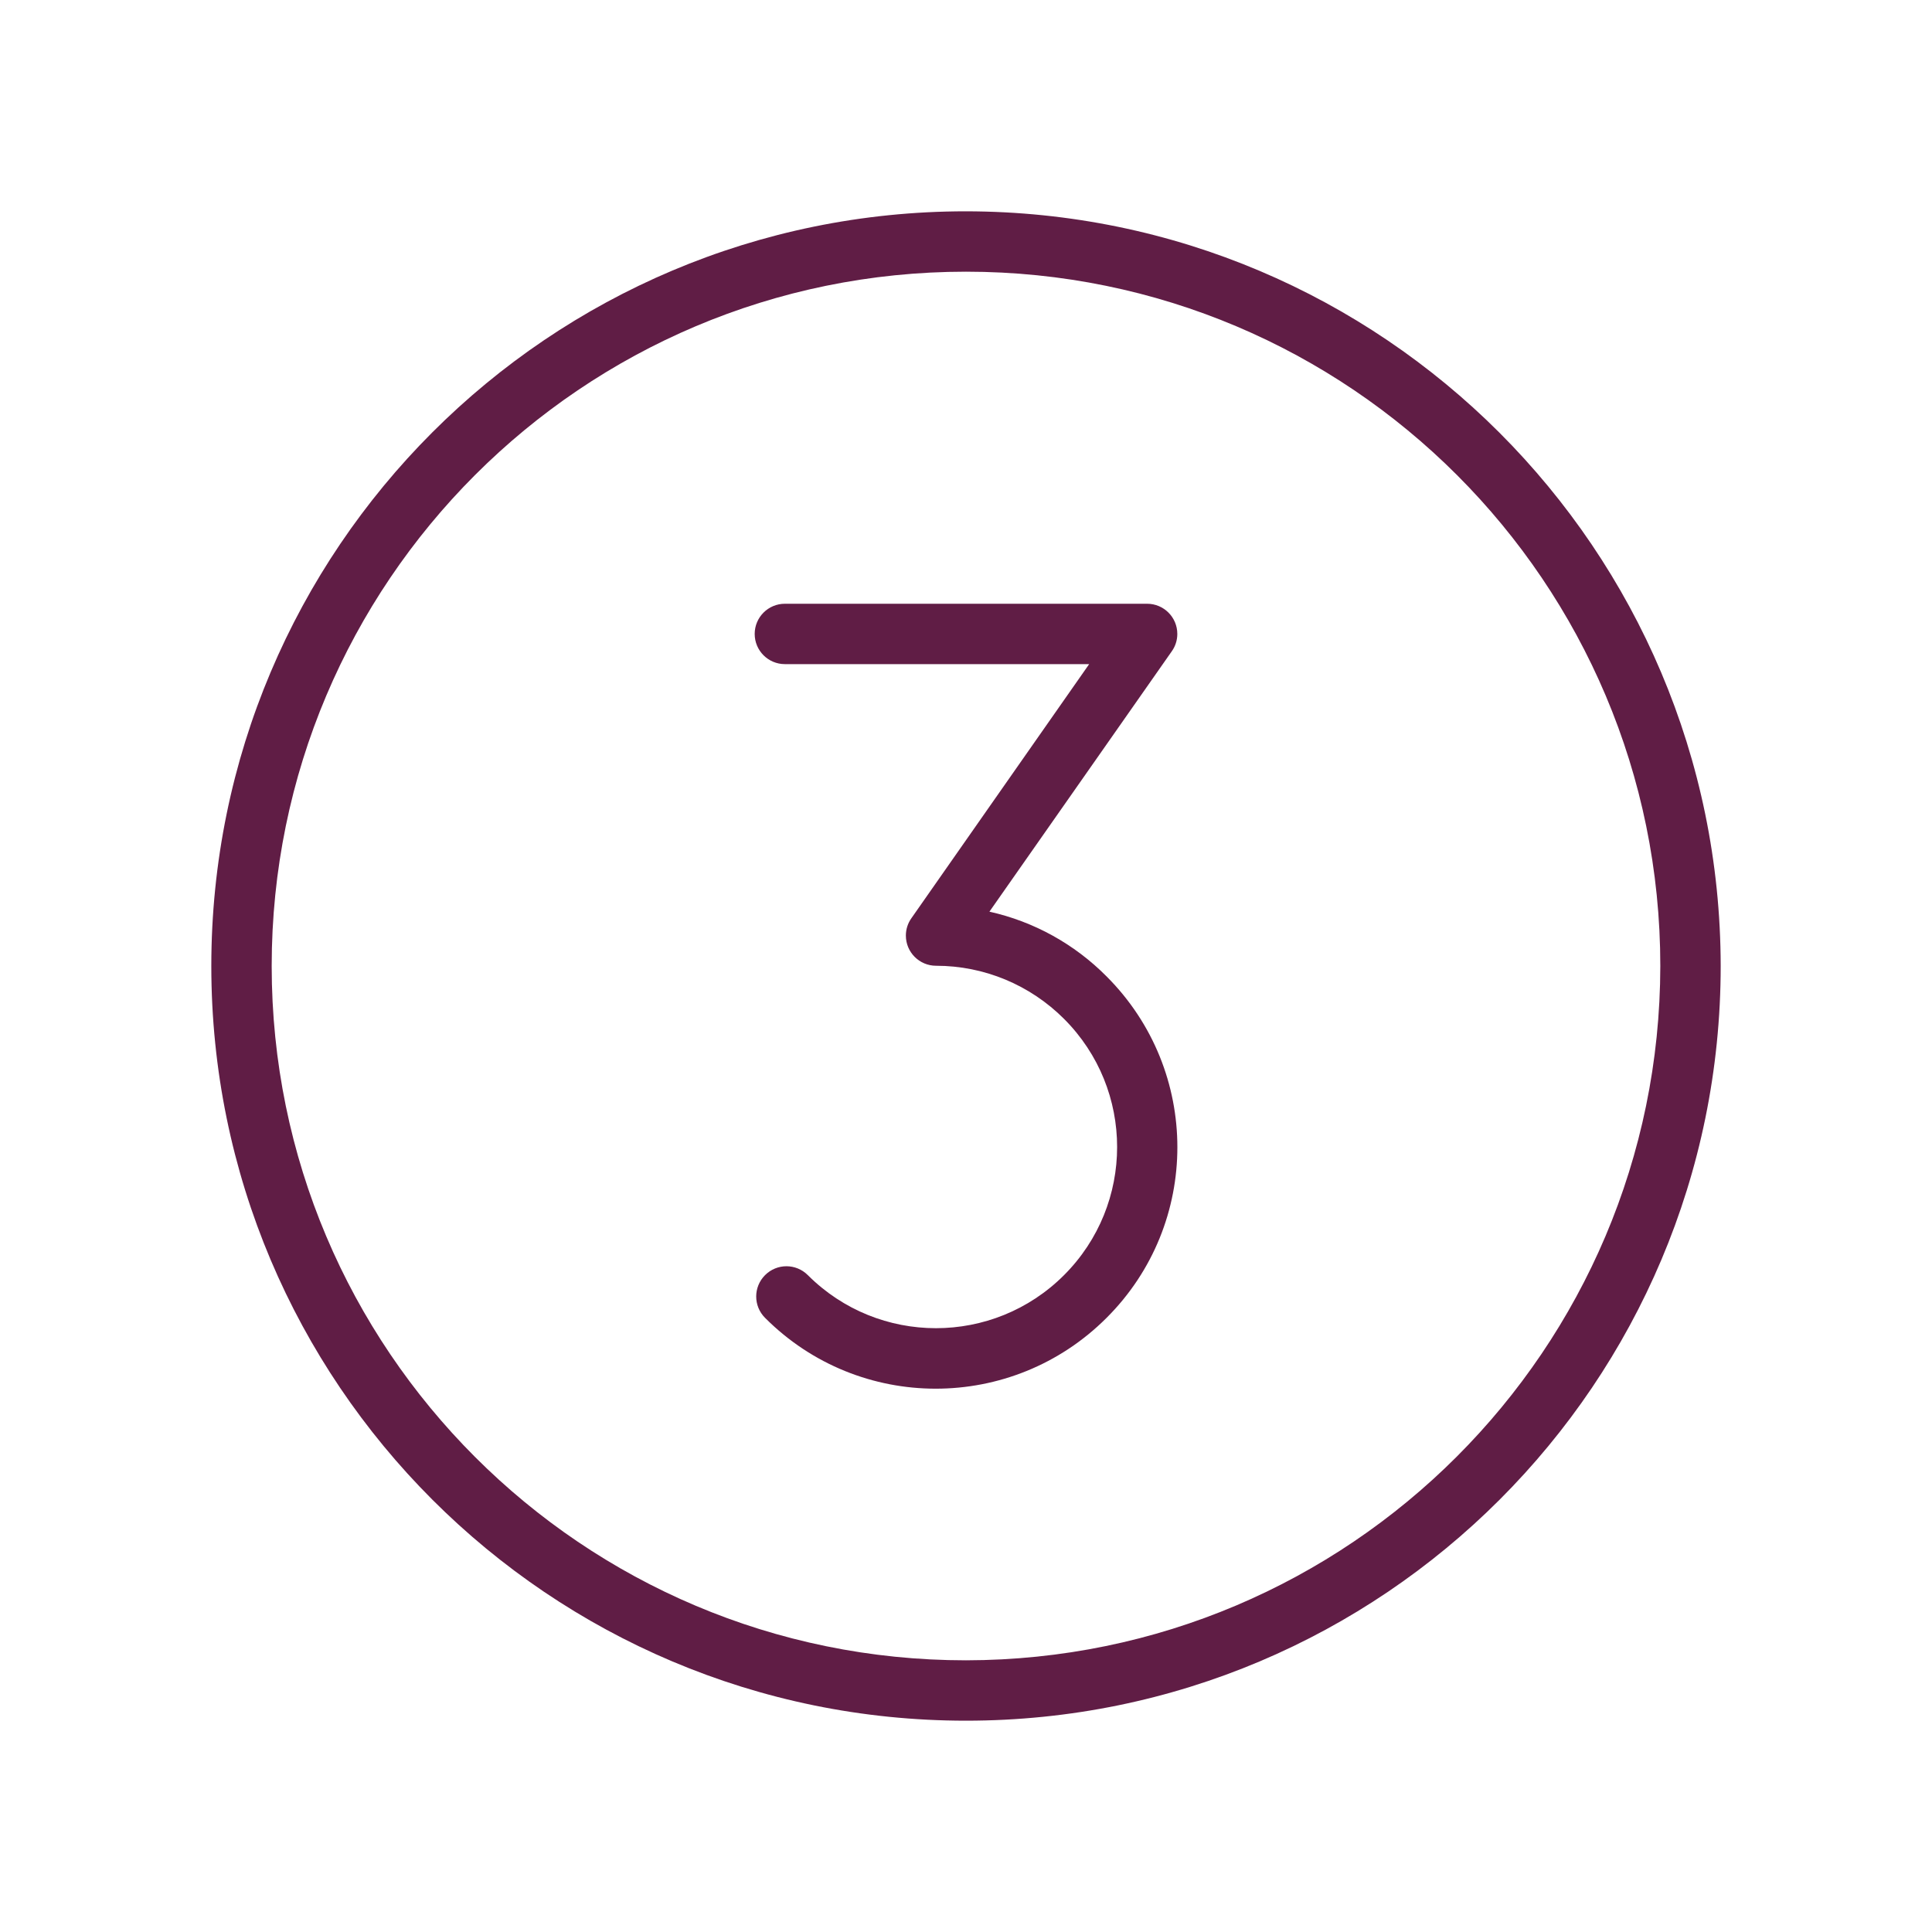
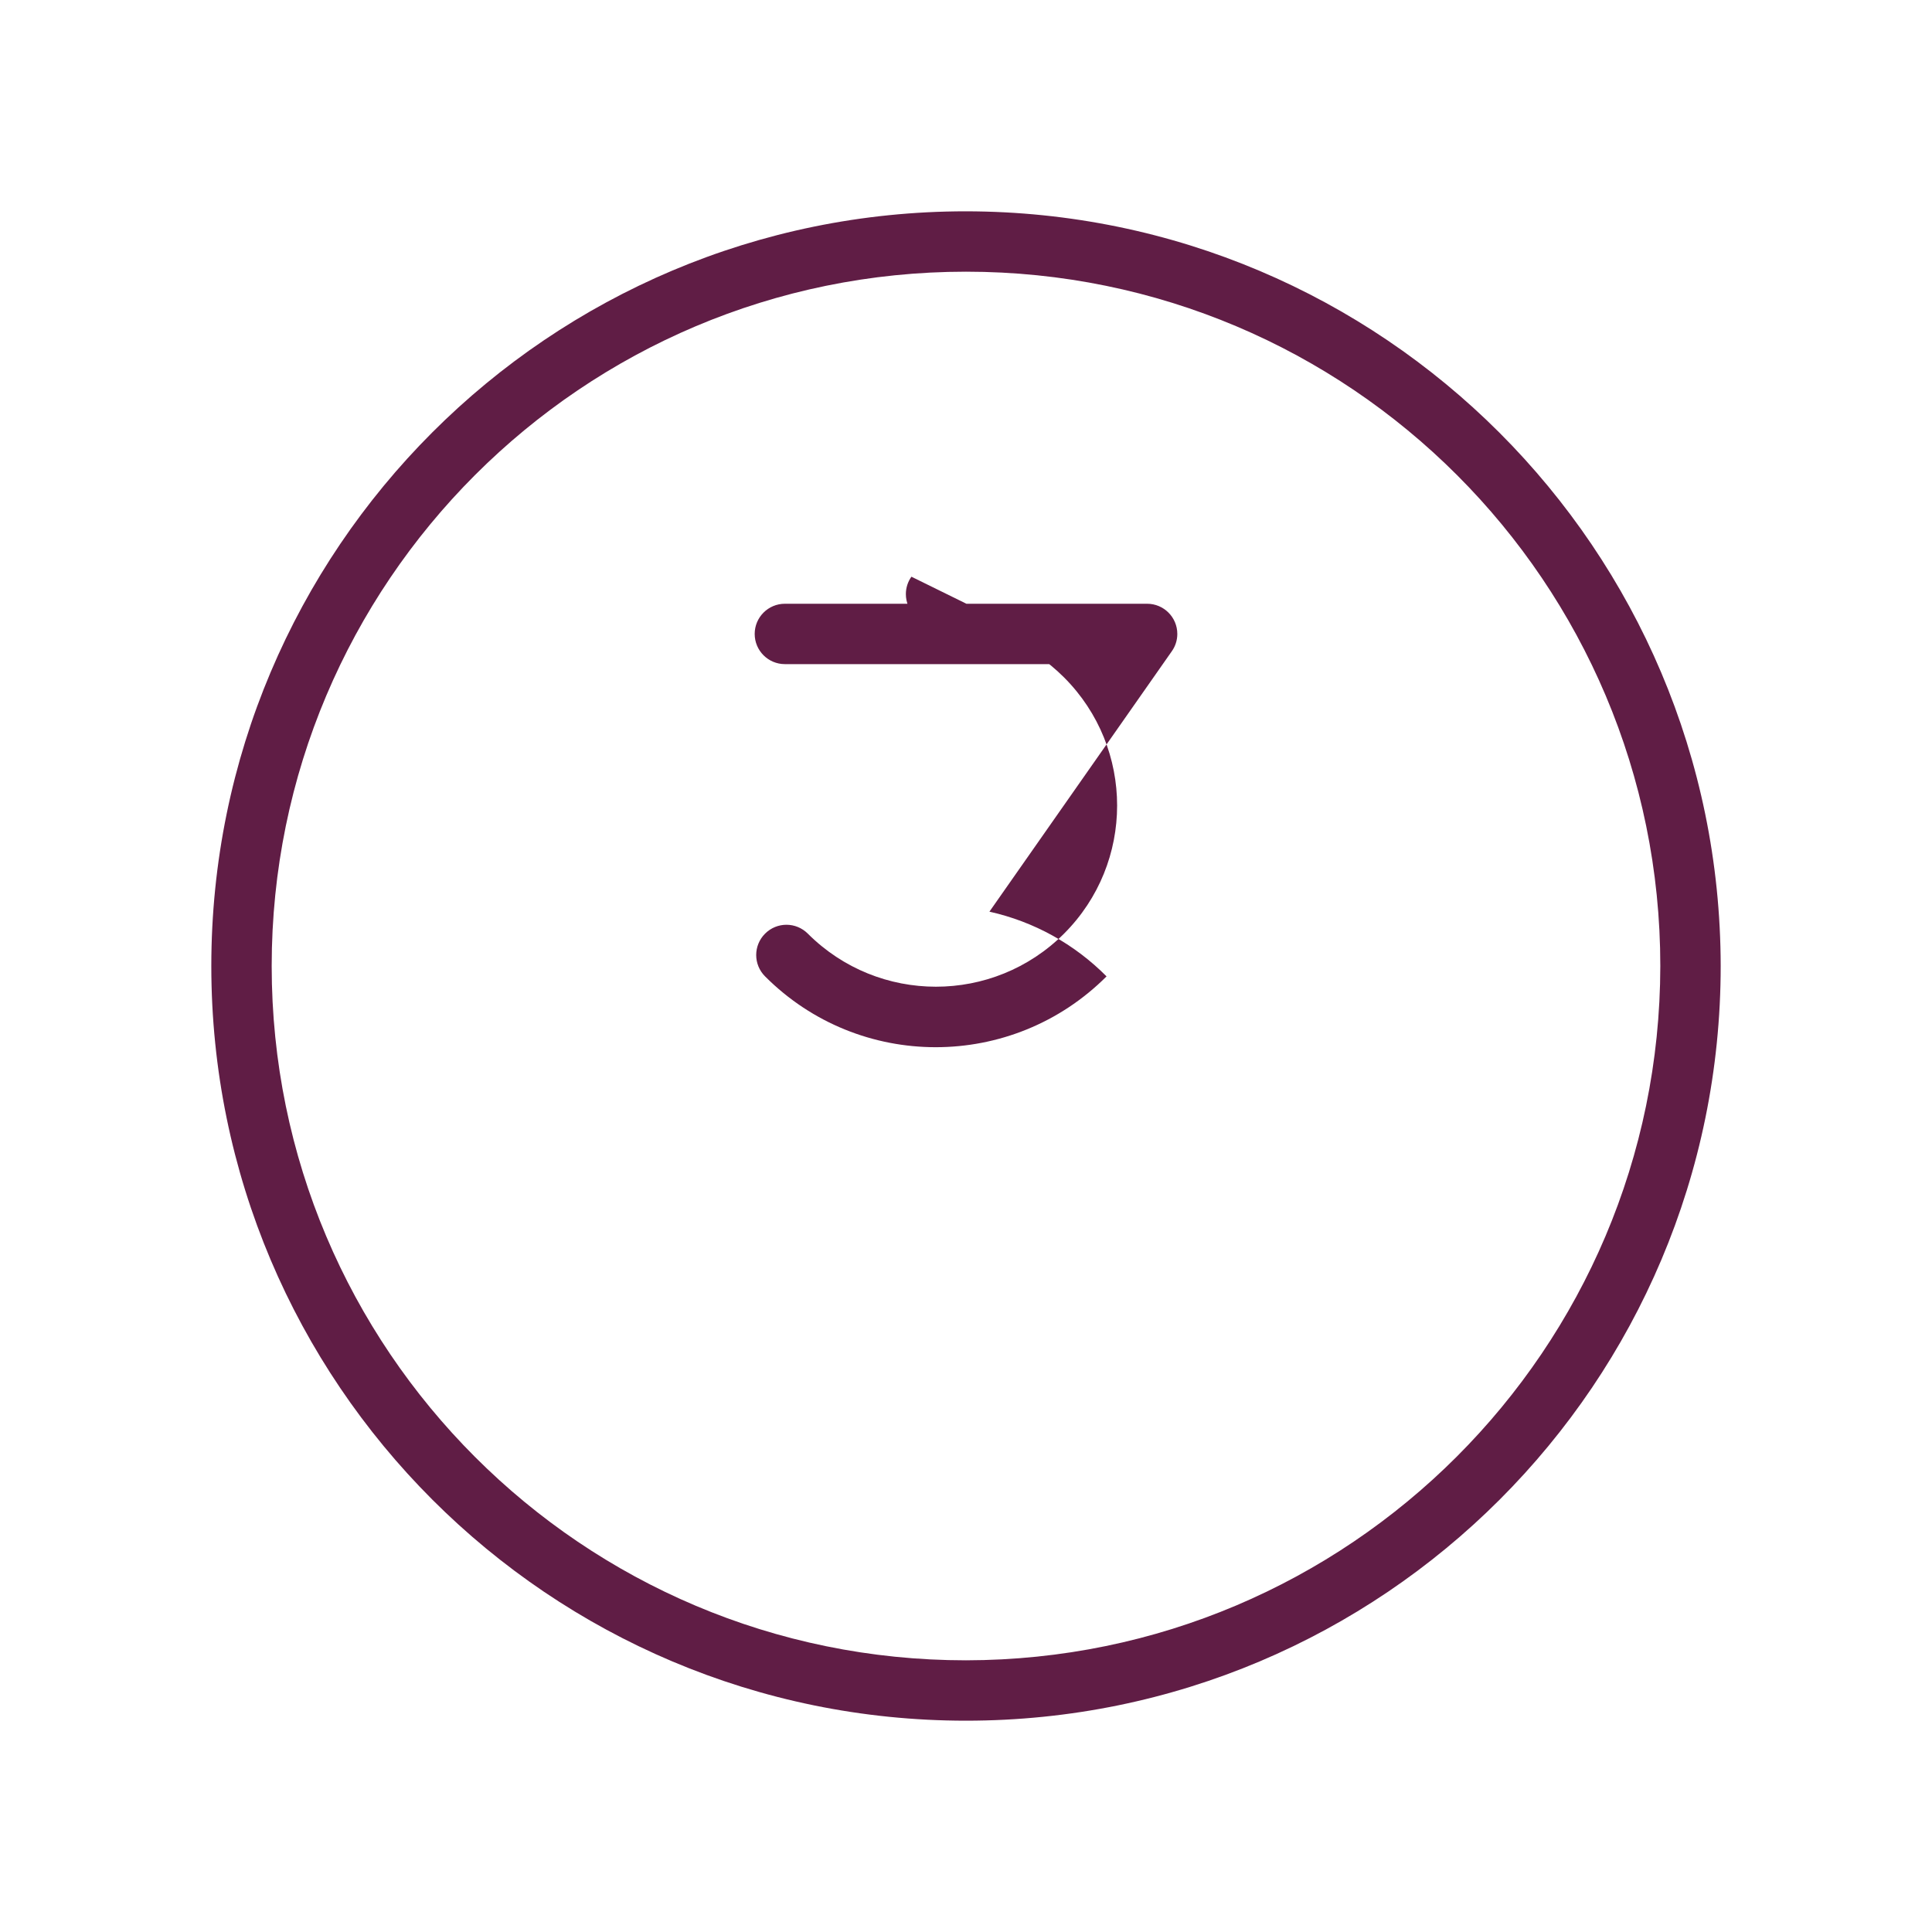
<svg xmlns="http://www.w3.org/2000/svg" version="1.1" id="Flat" x="0px" y="0px" viewBox="0 0 800 800" style="enable-background:new 0 0 800 800;" xml:space="preserve">
  <style type="text/css"> .st0{fill:#601D45;} </style>
-   <path class="st0" d="M400,87.5C227.4,87.5,87.5,227.4,87.5,400S227.4,712.5,400,712.5S712.5,572.6,712.5,400 C712.3,227.5,572.5,87.7,400,87.5z M400,687.5c-158.8,0-287.5-128.7-287.5-287.5S241.2,112.5,400,112.5S687.5,241.2,687.5,400 C687.3,558.7,558.7,687.3,400,687.5z M458.2,404.3c39.1,39.1,39.1,102.4,0,141.4c-39.1,39.1-102.4,39.1-141.4,0l0,0 c-4.9-4.9-4.9-12.8,0-17.7c4.9-4.9,12.8-4.9,17.7,0c29.3,29.3,76.8,29.3,106.1,0c29.3-29.3,29.3-76.8,0-106.1 c-14.1-14.1-33.1-22-53-22c-6.9,0-12.5-5.6-12.5-12.5c0-2.6,0.8-5.1,2.3-7.2L451,275H325c-6.9,0-12.5-5.6-12.5-12.5 c0-6.9,5.6-12.5,12.5-12.5h150c6.9,0,12.5,5.6,12.5,12.5c0,2.6-0.8,5.1-2.3,7.2l-75.5,107.8C428.1,381.6,444.9,390.9,458.2,404.3z" />
+   <path class="st0" d="M400,87.5C227.4,87.5,87.5,227.4,87.5,400S227.4,712.5,400,712.5S712.5,572.6,712.5,400 C712.3,227.5,572.5,87.7,400,87.5z M400,687.5c-158.8,0-287.5-128.7-287.5-287.5S241.2,112.5,400,112.5S687.5,241.2,687.5,400 C687.3,558.7,558.7,687.3,400,687.5z M458.2,404.3c-39.1,39.1-102.4,39.1-141.4,0l0,0 c-4.9-4.9-4.9-12.8,0-17.7c4.9-4.9,12.8-4.9,17.7,0c29.3,29.3,76.8,29.3,106.1,0c29.3-29.3,29.3-76.8,0-106.1 c-14.1-14.1-33.1-22-53-22c-6.9,0-12.5-5.6-12.5-12.5c0-2.6,0.8-5.1,2.3-7.2L451,275H325c-6.9,0-12.5-5.6-12.5-12.5 c0-6.9,5.6-12.5,12.5-12.5h150c6.9,0,12.5,5.6,12.5,12.5c0,2.6-0.8,5.1-2.3,7.2l-75.5,107.8C428.1,381.6,444.9,390.9,458.2,404.3z" />
</svg>